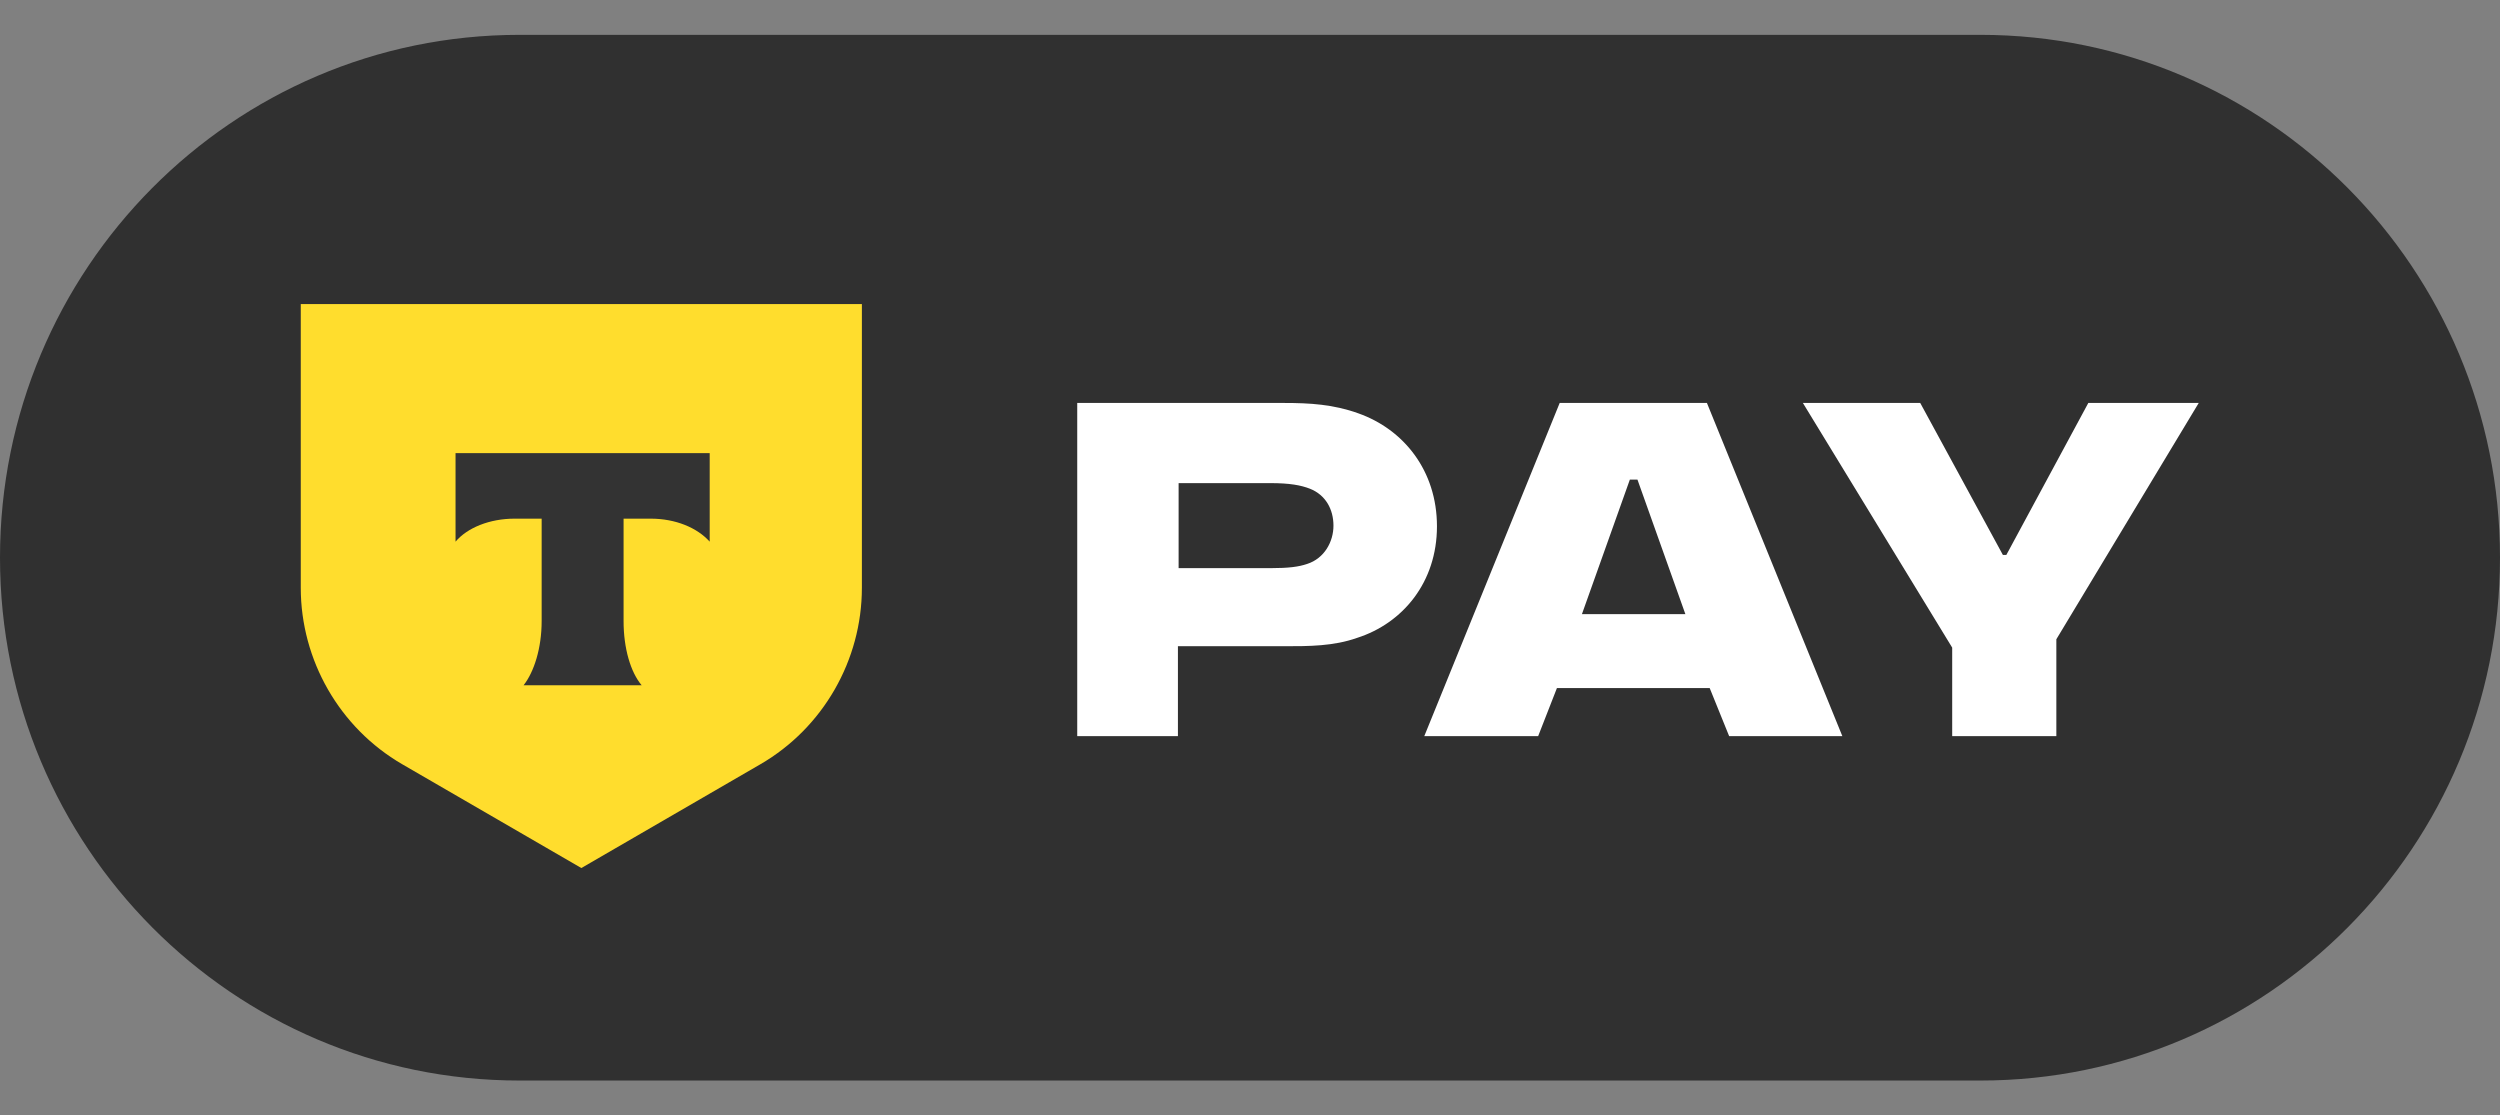
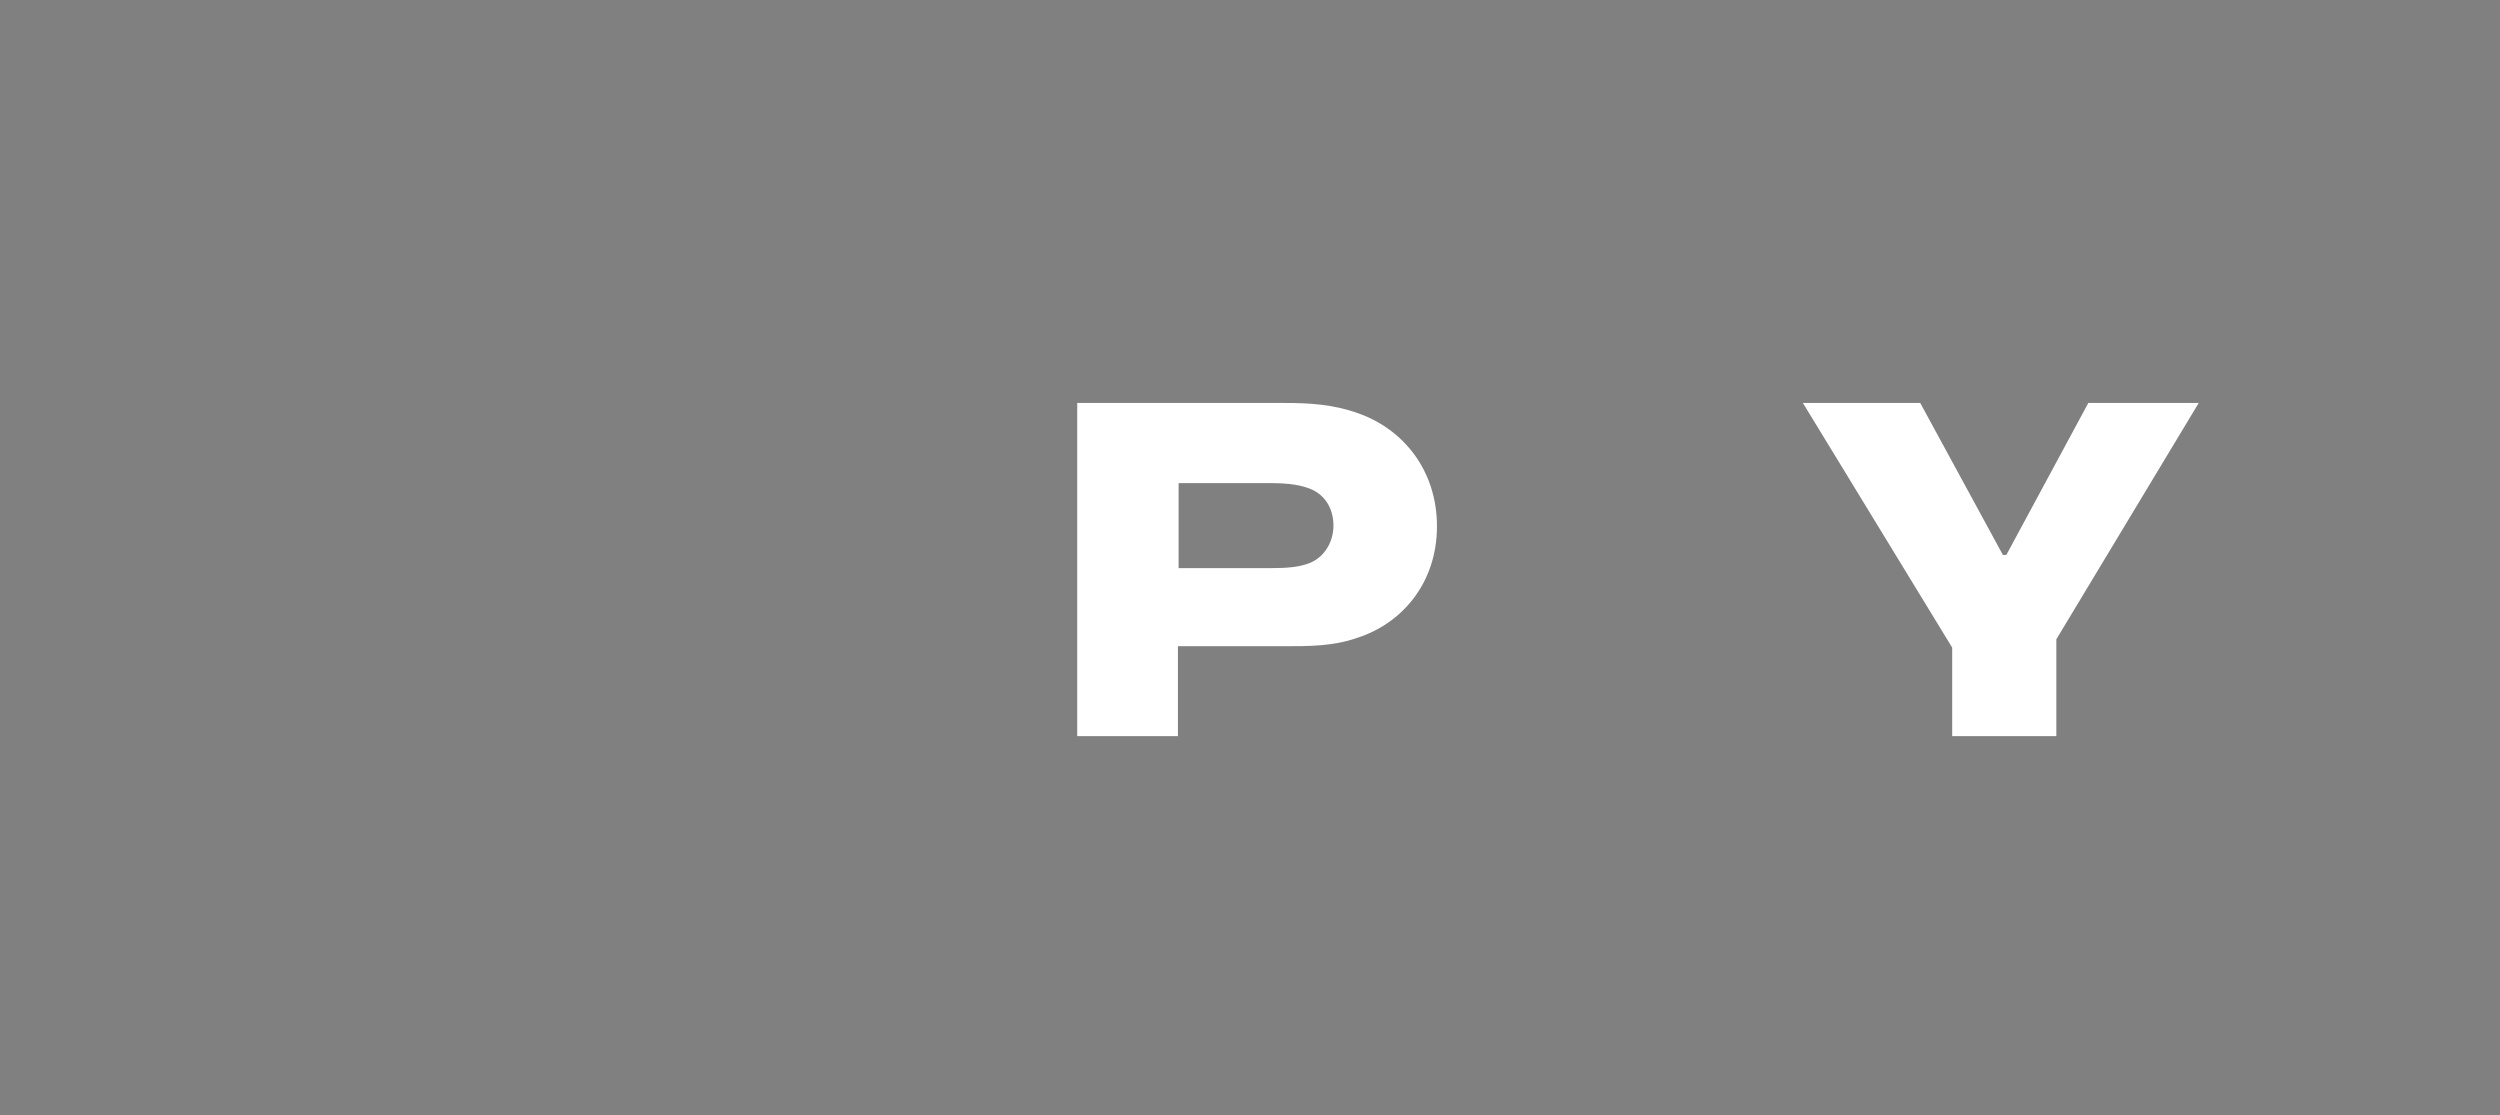
<svg xmlns="http://www.w3.org/2000/svg" width="65" height="29" viewBox="0 0 65 29" fill="none">
  <rect x="0" y="0" width="65" height="29" fill="#808080" stroke="none" />
  <g clip-path="url(#clip0_1824_35514)">
-     <path d="M51.494 0.906H13.506C6.049 0.906 0 6.996 0 14.5C0 22.004 6.049 28.094 13.506 28.094H51.494C58.951 28.094 65 22.004 65 14.5C65 6.996 58.951 0.906 51.494 0.906Z" fill="#303030" />
    <path d="M30.644 14.772V12.561H33.027C33.533 12.561 33.822 12.615 34.056 12.706C34.472 12.869 34.67 13.25 34.67 13.667C34.67 14.083 34.436 14.518 33.984 14.663C33.767 14.736 33.515 14.772 33.027 14.772H30.644ZM33.406 10.477H28.008V19.14H30.626V16.802H33.388C34.038 16.802 34.67 16.802 35.284 16.585C36.476 16.204 37.361 15.135 37.361 13.685C37.361 12.235 36.494 11.165 35.32 10.748C34.67 10.513 34.056 10.477 33.388 10.477H33.406Z" fill="white" />
-     <path d="M40.48 17.89H44.452L44.958 19.14H47.901L44.38 10.477H40.552L37.031 19.14H39.992L40.48 17.89ZM41.13 15.968L42.376 12.47H42.574L43.82 15.968H41.13Z" fill="white" />
    <path d="M54.296 10.477L52.165 14.428H52.075L49.926 10.477H46.875L50.757 16.838V19.14H53.465V16.621L57.167 10.477H54.296Z" fill="white" />
-     <path d="M7.838 7.906H22.409V15.283C22.409 17.168 21.398 18.926 19.773 19.869L15.115 22.569L10.456 19.869C8.831 18.926 7.82 17.168 7.82 15.283V7.906" fill="#FFDD2D" />
-     <path fill-rule="evenodd" clip-rule="evenodd" d="M11.844 11.781V14.083C12.151 13.721 12.729 13.485 13.379 13.485H14.083V16.149C14.083 16.856 13.884 17.473 13.613 17.817H16.683C16.394 17.473 16.213 16.856 16.213 16.149V13.485H16.917C17.567 13.485 18.127 13.721 18.452 14.083V11.781H11.88" fill="#333333" />
  </g>
  <defs>
    <clipPath id="clip0_1824_35514">
      <rect width="65" height="29" fill="white" />
    </clipPath>
  </defs>
</svg>